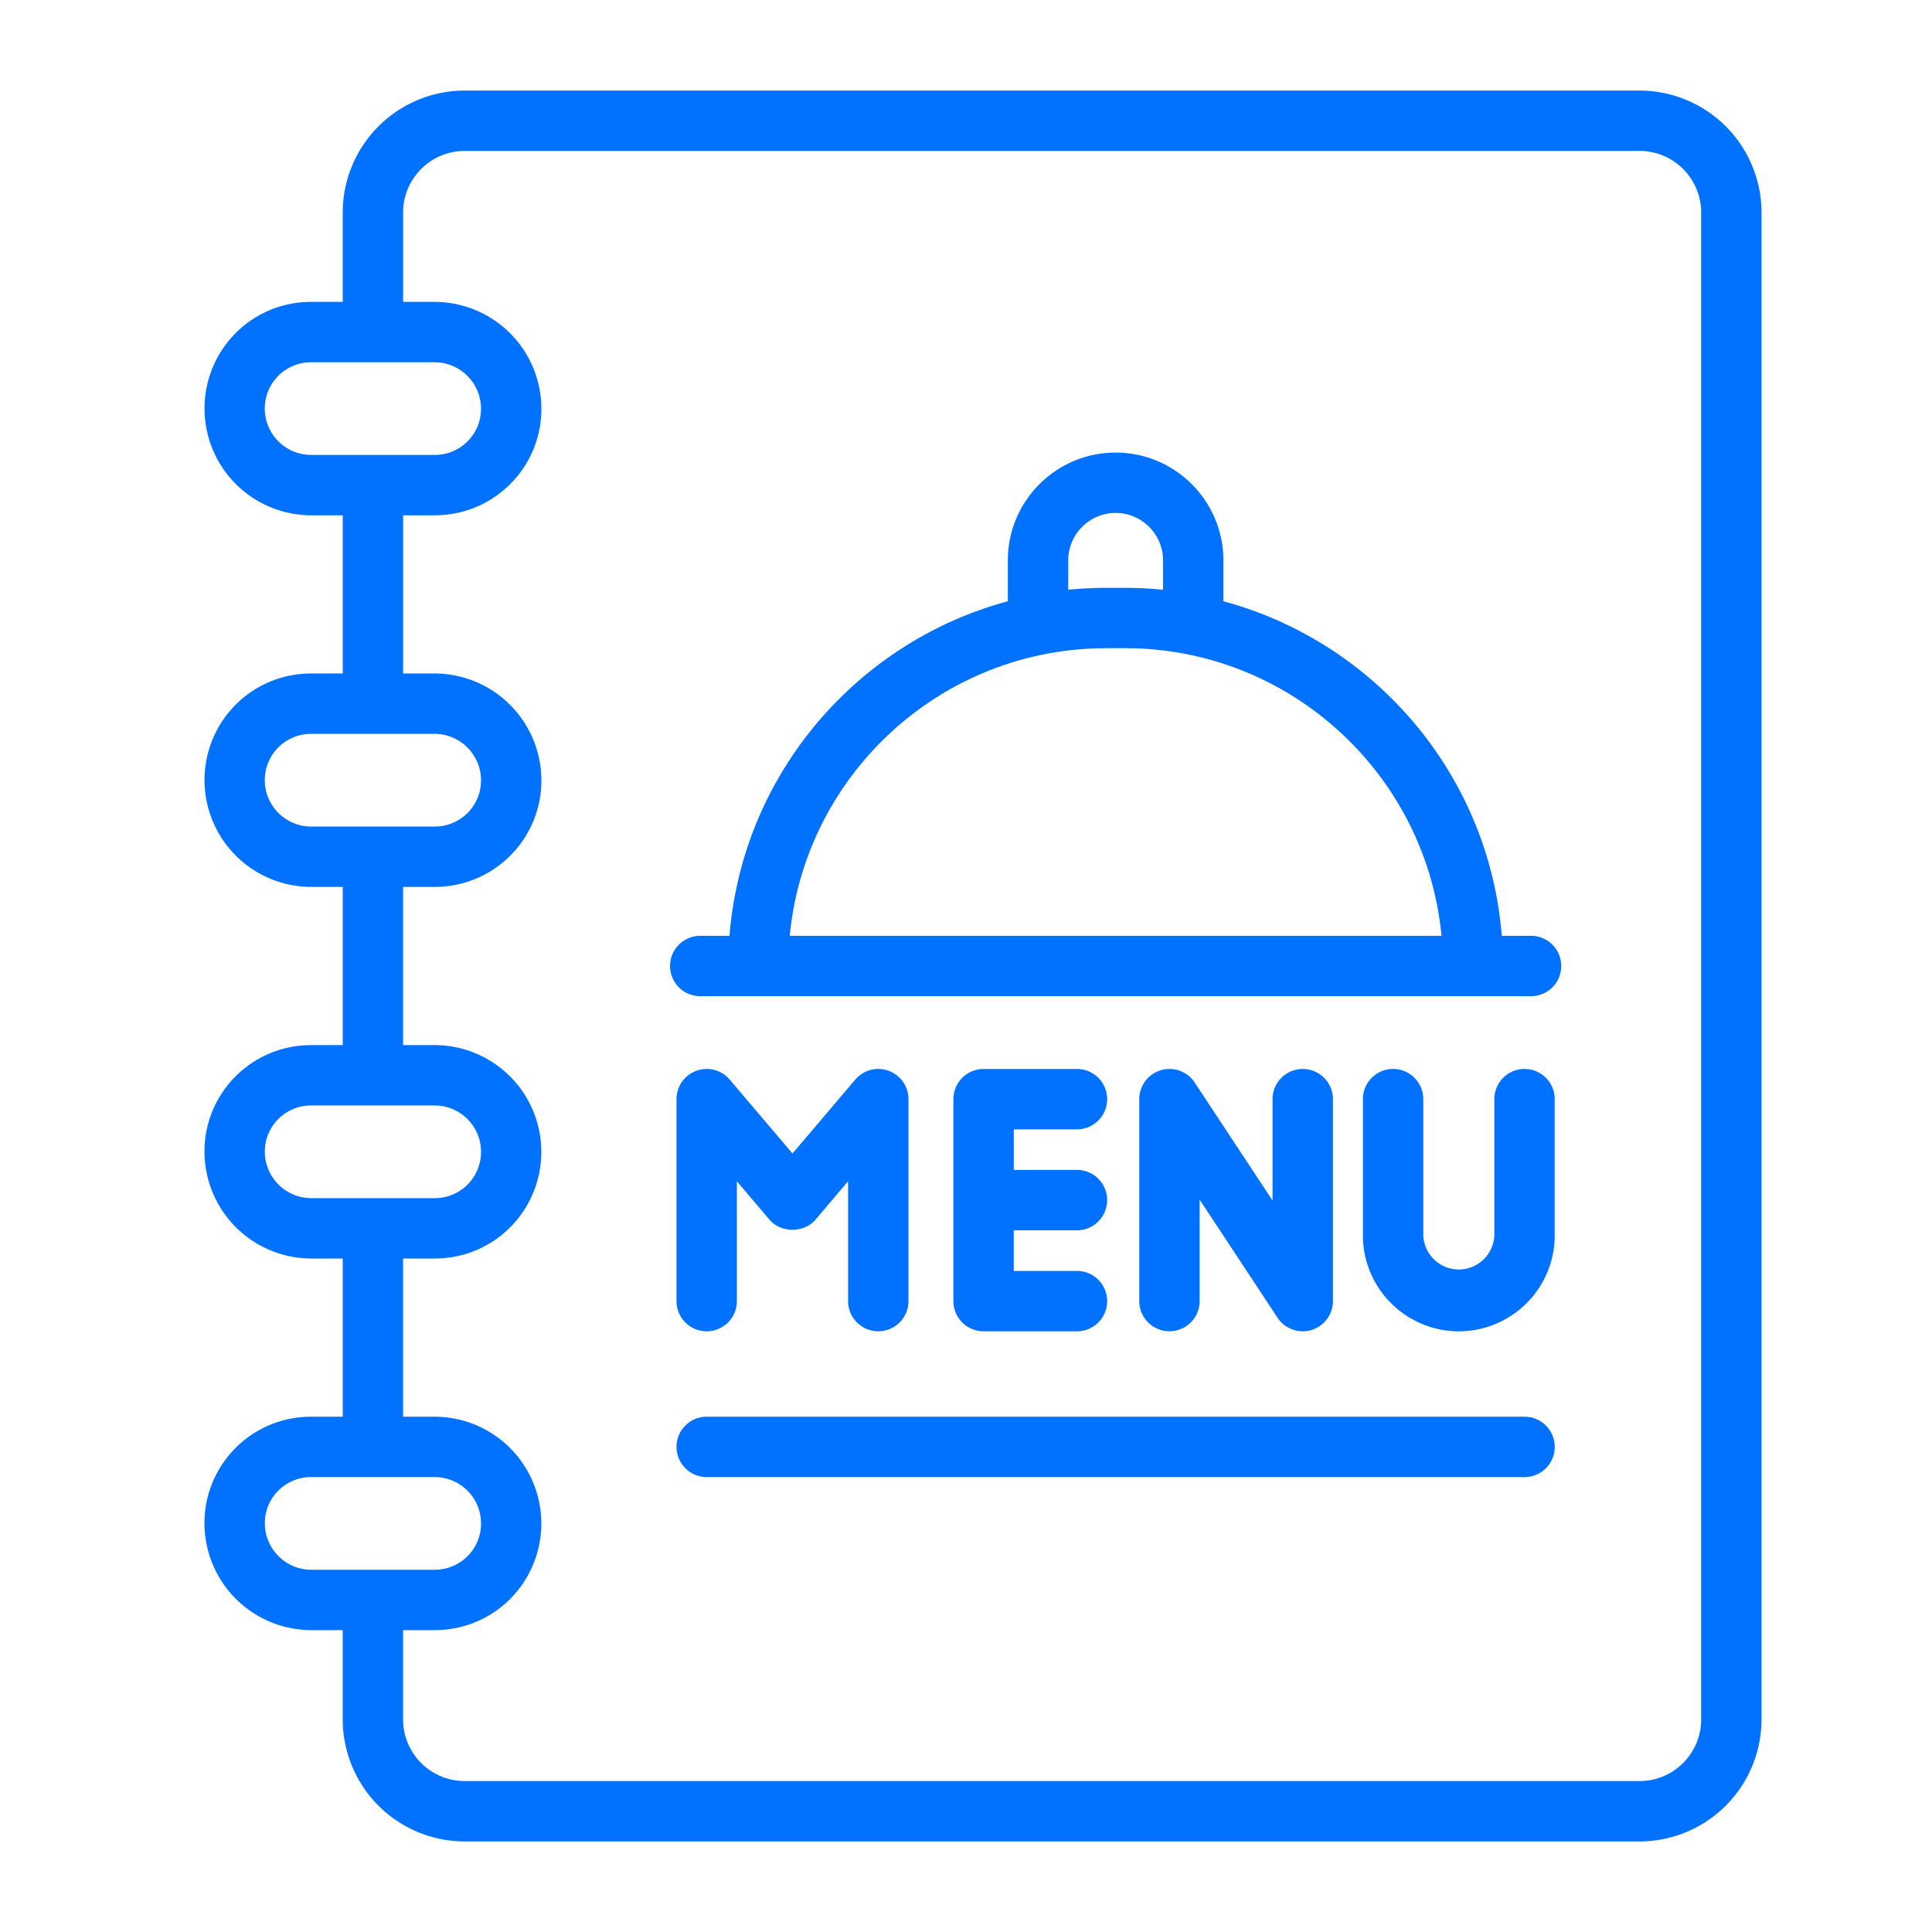
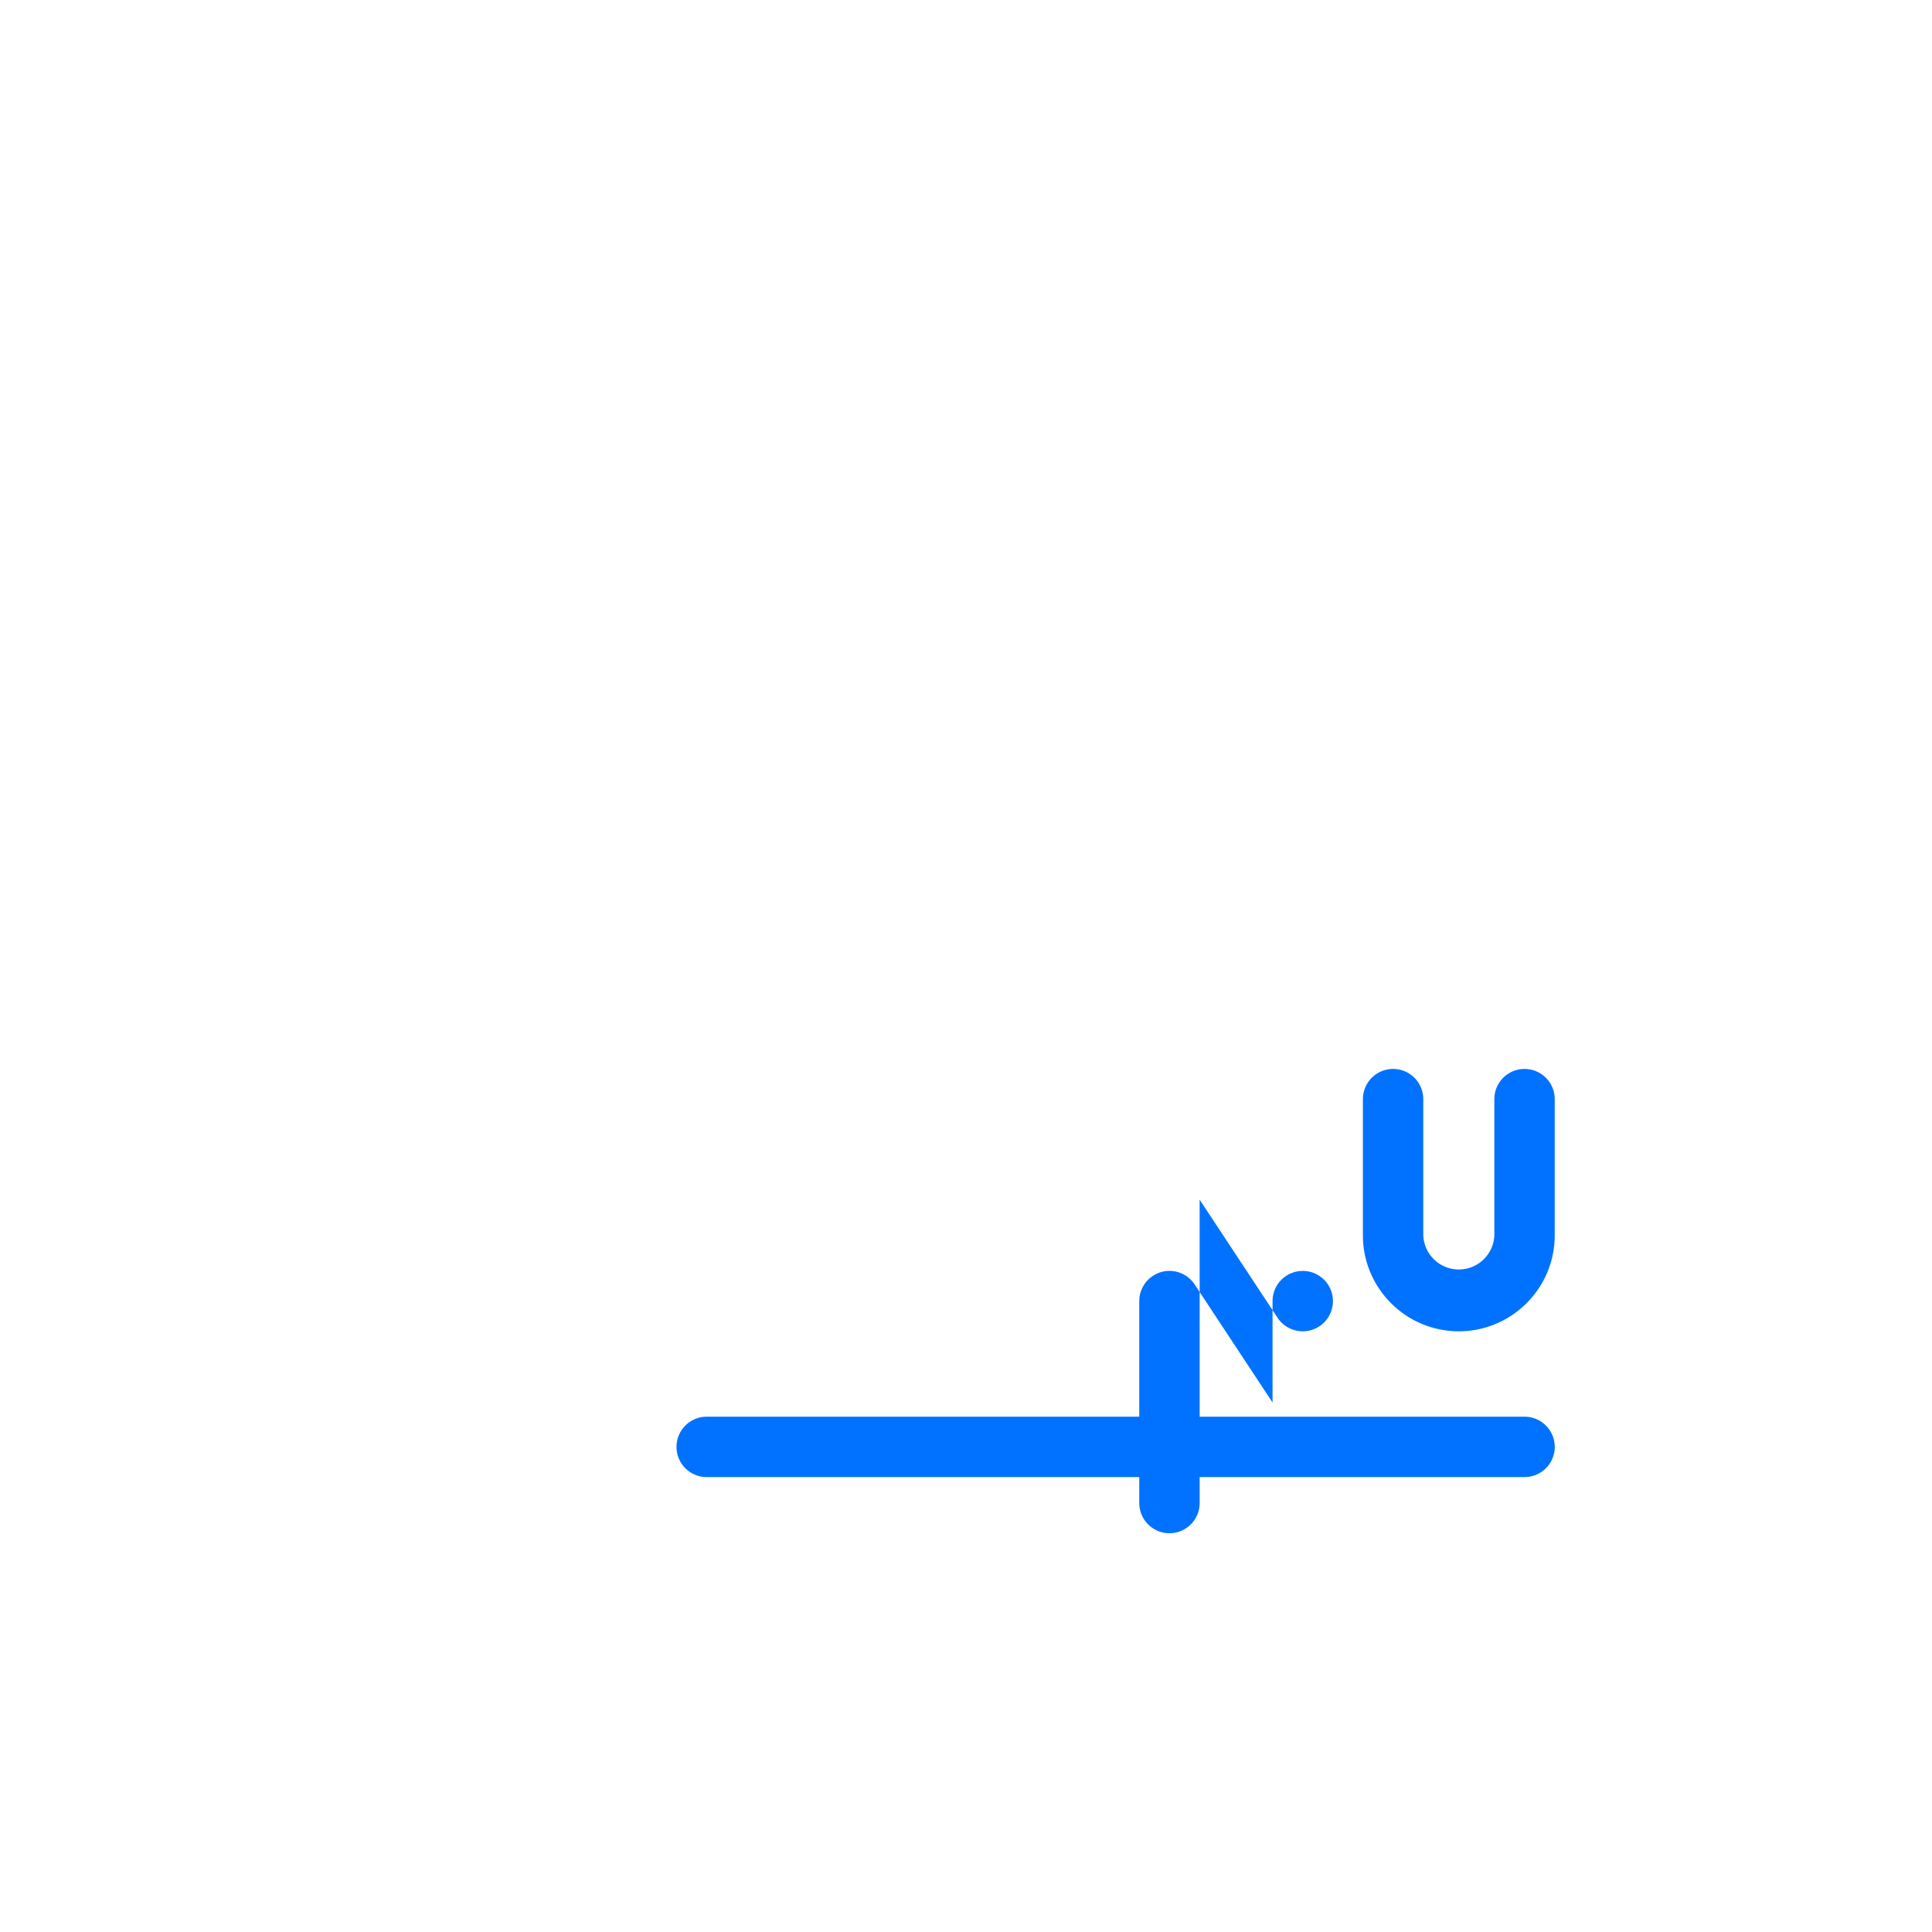
<svg xmlns="http://www.w3.org/2000/svg" version="1.1" width="512" height="512" x="0" y="0" viewBox="0 0 64 64" style="enable-background:new 0 0 512 512" xml:space="preserve" class="">
  <g>
-     <path d="M50.502 46.93H23.41a1 1 0 0 0 0 2h27.093a1 1 0 0 0 0-2zM39.74 43.1v-3.359l2.58 3.91a1 1 0 0 0 1.835-.55v-6.69a1 1 0 0 0-2 0v3.359l-2.58-3.91a1 1 0 0 0-1.835.55v6.69a1 1 0 0 0 2 0zM50.502 35.41a1 1 0 0 0-1 1v4.514a1.178 1.178 0 0 1-2.354 0V36.41a1 1 0 0 0-2 0v4.514c0 1.751 1.426 3.177 3.177 3.177s3.177-1.426 3.177-3.177V36.41a1 1 0 0 0-1-1z" fill="#0072ff" opacity="1" data-original="#000000" class="" />
-     <path d="M10.313 46.93c-.95 0-1.84.367-2.506 1.033a3.507 3.507 0 0 0-1.034 2.497 3.544 3.544 0 0 0 3.54 3.54h1.04v2.96a4.045 4.045 0 0 0 4.04 4.04h38.92a4.045 4.045 0 0 0 4.04-4.04V7.04A4.045 4.045 0 0 0 54.313 3h-38.92a4.045 4.045 0 0 0-4.04 4.04V10h-1.04c-.95 0-1.84.367-2.506 1.033a3.539 3.539 0 0 0 2.507 6.037h1.04v5.24h-1.04c-.951 0-1.841.367-2.507 1.033a3.539 3.539 0 0 0 2.507 6.037h1.04v5.24h-1.04c-.951 0-1.841.367-2.507 1.033a3.507 3.507 0 0 0-1.033 2.497 3.544 3.544 0 0 0 3.54 3.54h1.04v5.24h-1.04zm3.04-39.89c0-1.125.916-2.04 2.04-2.04h38.92c1.125 0 2.04.915 2.04 2.04v49.92c0 1.125-.915 2.04-2.04 2.04h-38.92a2.042 2.042 0 0 1-2.04-2.04V54h1.04c.95 0 1.841-.367 2.507-1.033a3.539 3.539 0 0 0-2.507-6.037h-1.04v-5.24h1.04c.951 0 1.841-.367 2.507-1.033a3.539 3.539 0 0 0-2.507-6.037h-1.04v-5.24h1.04c.951 0 1.841-.367 2.507-1.033a3.507 3.507 0 0 0 1.034-2.497 3.544 3.544 0 0 0-3.54-3.54h-1.04v-5.24h1.04c.95 0 1.84-.367 2.506-1.033a3.507 3.507 0 0 0 1.034-2.497 3.544 3.544 0 0 0-3.54-3.54h-1.04V7.04zm-3.04 8.03a1.537 1.537 0 0 1-1.092-2.623A1.532 1.532 0 0 1 10.314 12h4.08c.849 0 1.54.69 1.54 1.54 0 .41-.159.794-.448 1.083a1.533 1.533 0 0 1-1.092.447h-4.08zm0 12.31a1.537 1.537 0 0 1-1.092-2.623 1.533 1.533 0 0 1 1.093-.447h4.08c.849 0 1.54.69 1.54 1.54 0 .41-.159.794-.448 1.083a1.533 1.533 0 0 1-1.092.447h-4.08zm0 12.31c-.849 0-1.54-.69-1.54-1.54 0-.41.16-.794.448-1.083a1.533 1.533 0 0 1 1.093-.447h4.08a1.537 1.537 0 0 1 1.092 2.623 1.533 1.533 0 0 1-1.092.447h-4.08zm4.08 9.24a1.537 1.537 0 0 1 1.093 2.623 1.533 1.533 0 0 1-1.092.447h-4.08c-.85 0-1.54-.69-1.54-1.54 0-.41.158-.794.447-1.083a1.533 1.533 0 0 1 1.093-.447h4.08zM23.195 33h27.523a1 1 0 0 0 0-2h-.97c-.424-5.335-4.201-9.729-9.222-11.083v-1.355c0-1.968-1.601-3.57-3.57-3.57s-3.57 1.602-3.57 3.57v1.355c-5.02 1.354-8.796 5.748-9.22 11.083h-.97a1 1 0 0 0 0 2zm12.192-14.438c0-.865.704-1.57 1.57-1.57s1.57.705 1.57 1.57v.974a12.61 12.61 0 0 0-1.256-.063h-.629c-.424 0-.842.022-1.255.063v-.974zm1.255 2.91h.63c5.467 0 9.975 4.19 10.48 9.528h-21.59c.505-5.337 5.013-9.527 10.48-9.527zm-8.548 21.629v-3.97l-1.08 1.272c-.38.447-1.144.447-1.524 0l-1.08-1.272v3.97a1 1 0 0 1-2 0v-6.69a1 1 0 0 1 1.762-.648l2.08 2.448 2.08-2.448a1 1 0 0 1 1.762.647v6.69a1 1 0 0 1-2 0zm5.49-5.69v1.344h2.092a1 1 0 0 1 0 2h-2.093v1.346h2.093a1 1 0 0 1 0 2h-3.093a1 1 0 0 1-1-1v-6.69a1 1 0 0 1 1-1h3.093a1 1 0 0 1 0 2z" fill="#0072ff" opacity="1" data-original="#000000" class="" />
+     <path d="M50.502 46.93H23.41a1 1 0 0 0 0 2h27.093a1 1 0 0 0 0-2zM39.74 43.1v-3.359l2.58 3.91a1 1 0 0 0 1.835-.55a1 1 0 0 0-2 0v3.359l-2.58-3.91a1 1 0 0 0-1.835.55v6.69a1 1 0 0 0 2 0zM50.502 35.41a1 1 0 0 0-1 1v4.514a1.178 1.178 0 0 1-2.354 0V36.41a1 1 0 0 0-2 0v4.514c0 1.751 1.426 3.177 3.177 3.177s3.177-1.426 3.177-3.177V36.41a1 1 0 0 0-1-1z" fill="#0072ff" opacity="1" data-original="#000000" class="" />
  </g>
</svg>